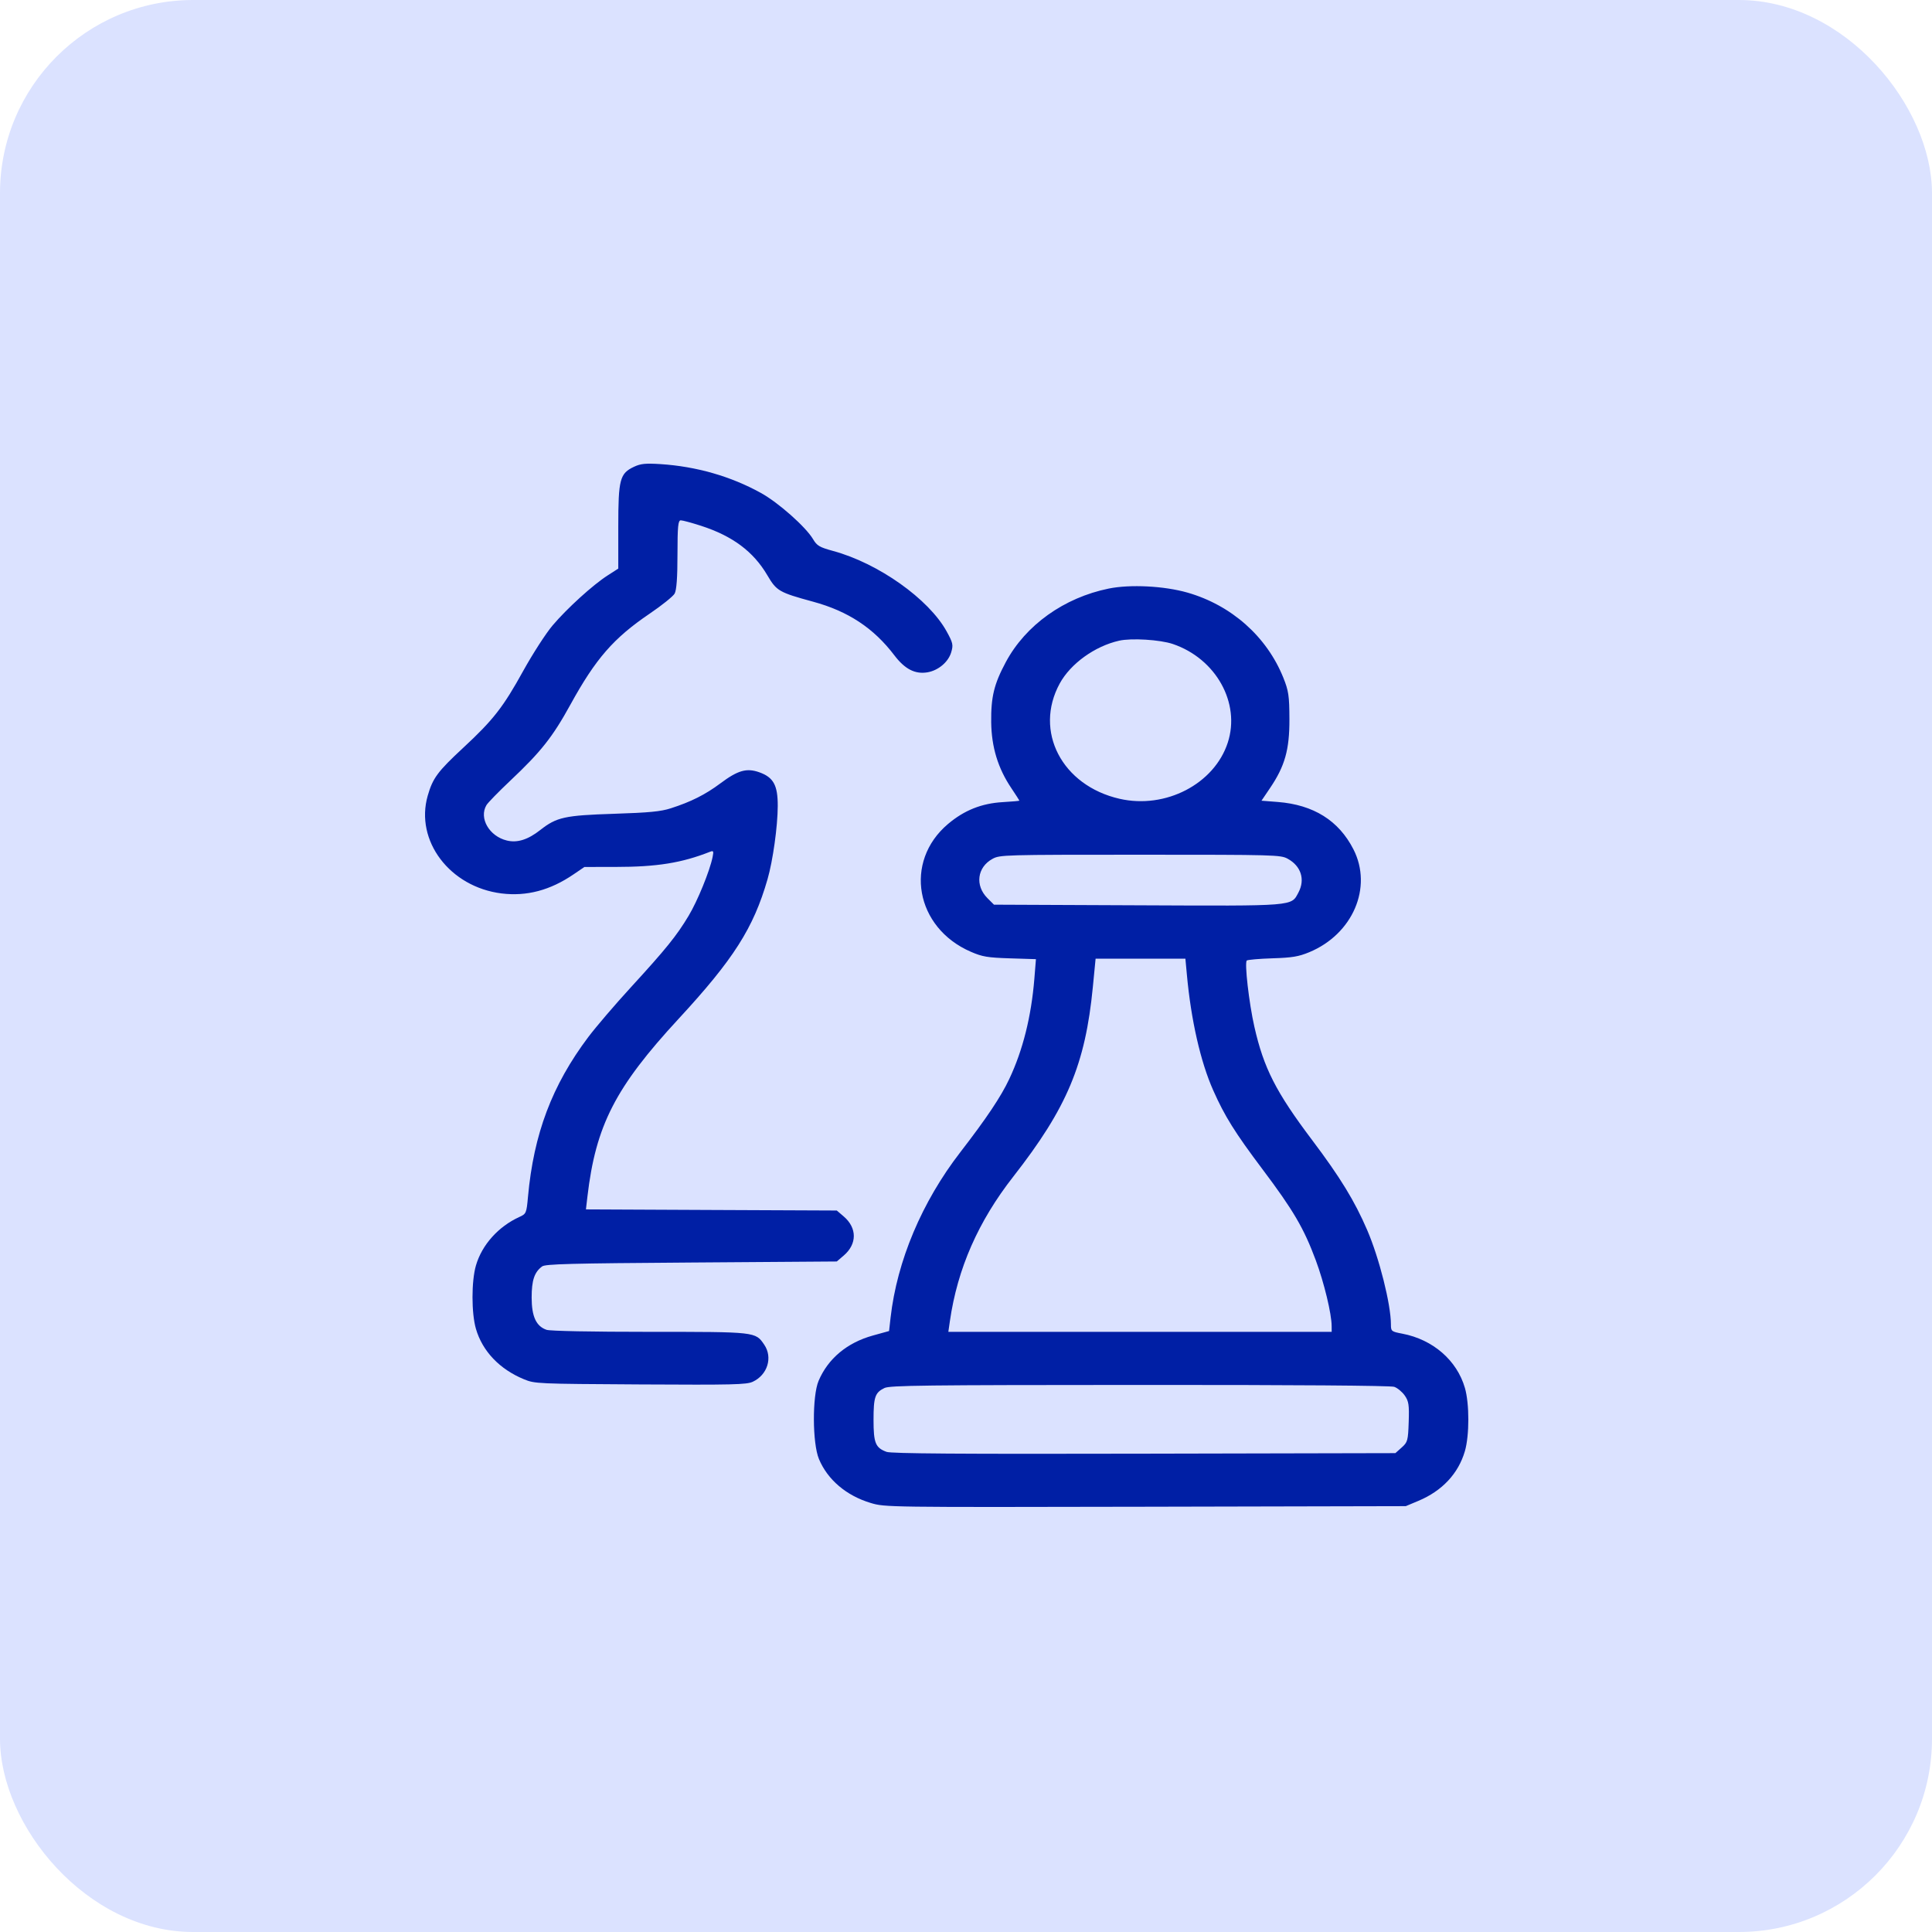
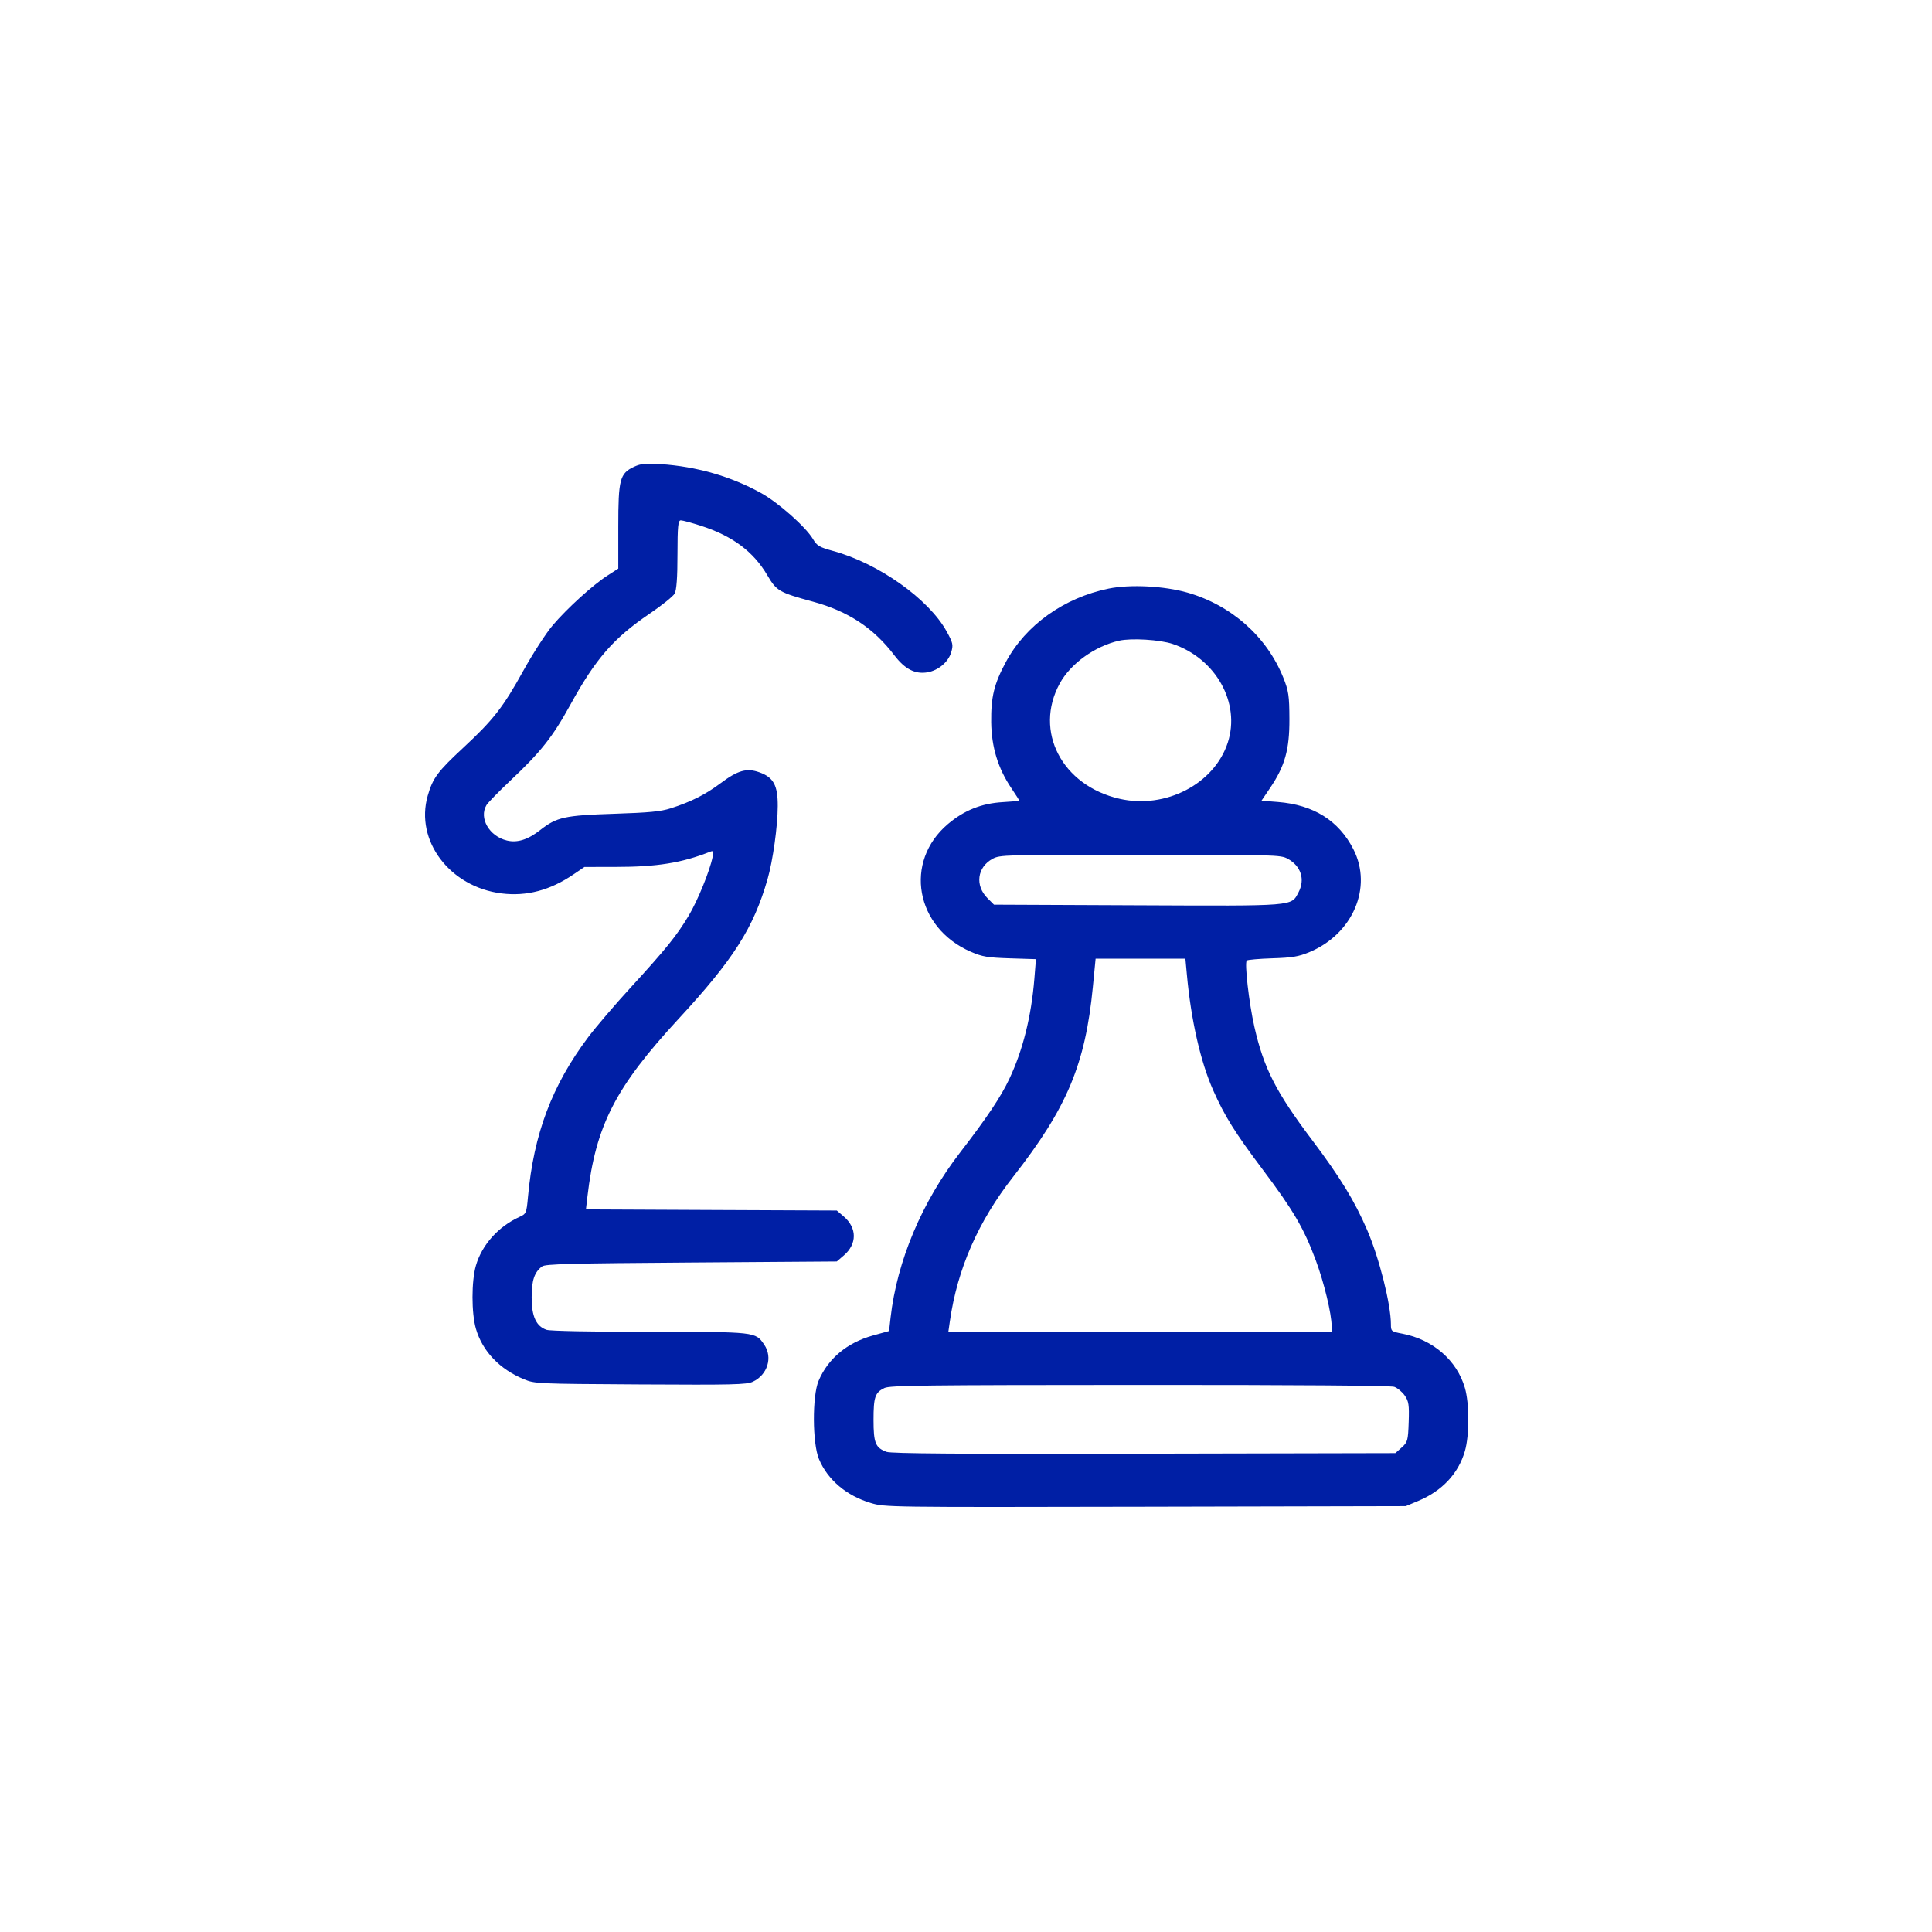
<svg xmlns="http://www.w3.org/2000/svg" width="50" height="50" viewBox="0 0 50 50" fill="none">
-   <rect width="50" height="50" rx="5" fill="#DBE2FF" />
  <path fill-rule="evenodd" clip-rule="evenodd" d="M16.413 12.078C16.041 12.251 16.001 12.4 16.001 13.629L16.001 14.715L15.726 14.892C15.346 15.135 14.676 15.744 14.302 16.185C14.13 16.387 13.789 16.916 13.543 17.359C13.024 18.3 12.766 18.631 11.991 19.35C11.326 19.967 11.2 20.137 11.069 20.594C10.736 21.758 11.641 22.955 12.98 23.122C13.631 23.202 14.239 23.041 14.844 22.628L15.125 22.437L15.931 22.436C17 22.436 17.642 22.333 18.375 22.044C18.465 22.009 18.473 22.026 18.442 22.18C18.368 22.543 18.051 23.32 17.82 23.703C17.51 24.22 17.235 24.56 16.328 25.55C15.915 26 15.419 26.581 15.224 26.84C14.286 28.089 13.812 29.346 13.664 30.974C13.626 31.397 13.618 31.415 13.441 31.495C12.898 31.742 12.472 32.217 12.317 32.751C12.199 33.157 12.199 33.984 12.317 34.39C12.485 34.968 12.928 35.434 13.557 35.694C13.844 35.812 13.883 35.813 16.573 35.829C18.976 35.843 19.321 35.834 19.481 35.76C19.863 35.583 20.004 35.131 19.778 34.8C19.55 34.465 19.57 34.468 16.804 34.468C15.319 34.468 14.236 34.447 14.146 34.416C13.876 34.324 13.76 34.073 13.759 33.581C13.759 33.134 13.829 32.924 14.03 32.775C14.114 32.712 14.752 32.696 17.893 32.674L21.656 32.647L21.837 32.492C22.183 32.195 22.183 31.78 21.837 31.483L21.656 31.328L18.41 31.314L15.164 31.299L15.202 30.971C15.418 29.126 15.925 28.139 17.561 26.368C18.983 24.829 19.499 24.02 19.863 22.757C20.002 22.278 20.127 21.38 20.128 20.86C20.13 20.323 20.018 20.118 19.652 19.987C19.324 19.87 19.097 19.934 18.644 20.273C18.255 20.564 17.881 20.752 17.359 20.919C17.098 21.003 16.804 21.031 15.883 21.061C14.616 21.102 14.406 21.148 13.984 21.479C13.664 21.731 13.389 21.818 13.119 21.753C12.662 21.643 12.39 21.173 12.589 20.837C12.626 20.774 12.904 20.489 13.206 20.204C13.999 19.456 14.302 19.074 14.761 18.238C15.416 17.046 15.878 16.516 16.812 15.882C17.128 15.668 17.419 15.434 17.459 15.363C17.509 15.276 17.533 14.947 17.533 14.35C17.534 13.616 17.549 13.466 17.619 13.466C17.666 13.466 17.898 13.529 18.135 13.605C18.957 13.87 19.497 14.272 19.86 14.89C20.097 15.294 20.162 15.332 21.044 15.572C21.951 15.819 22.611 16.255 23.147 16.961C23.418 17.317 23.682 17.453 24.001 17.4C24.282 17.352 24.54 17.136 24.616 16.885C24.674 16.691 24.664 16.641 24.499 16.341C24.036 15.501 22.731 14.576 21.558 14.258C21.207 14.162 21.143 14.124 21.042 13.954C20.854 13.636 20.144 13.007 19.693 12.758C18.915 12.327 18.021 12.071 17.092 12.011C16.705 11.987 16.583 11.999 16.413 12.078ZM28.694 15.232C27.537 15.468 26.545 16.176 26.031 17.134C25.726 17.703 25.645 18.034 25.652 18.69C25.66 19.335 25.827 19.883 26.174 20.398C26.288 20.569 26.382 20.714 26.382 20.721C26.382 20.728 26.188 20.745 25.951 20.759C25.402 20.791 24.954 20.97 24.534 21.325C23.382 22.299 23.689 24.011 25.126 24.632C25.424 24.761 25.553 24.783 26.139 24.802L26.81 24.823L26.769 25.332C26.689 26.309 26.472 27.178 26.12 27.924C25.904 28.384 25.532 28.939 24.855 29.816C23.859 31.104 23.215 32.632 23.048 34.101L23.009 34.447L22.587 34.564C21.922 34.749 21.43 35.16 21.185 35.736C21.019 36.128 21.024 37.353 21.194 37.759C21.418 38.296 21.904 38.708 22.535 38.897C22.904 39.007 22.933 39.008 29.643 38.994L36.381 38.979L36.708 38.842C37.324 38.584 37.742 38.136 37.911 37.556C38.03 37.15 38.03 36.323 37.911 35.917C37.704 35.205 37.084 34.667 36.295 34.516C36.007 34.461 35.997 34.453 35.997 34.276C35.997 33.758 35.694 32.554 35.381 31.83C35.057 31.078 34.684 30.469 33.958 29.505C33.021 28.262 32.706 27.644 32.463 26.572C32.324 25.96 32.204 24.911 32.267 24.858C32.291 24.838 32.589 24.812 32.93 24.801C33.442 24.785 33.607 24.757 33.881 24.644C35.01 24.177 35.531 22.965 35.026 21.979C34.646 21.236 33.995 20.828 33.069 20.755L32.647 20.722L32.867 20.397C33.253 19.827 33.373 19.402 33.37 18.611C33.368 18.006 33.349 17.879 33.212 17.538C32.784 16.474 31.868 15.662 30.73 15.336C30.126 15.164 29.25 15.119 28.694 15.232ZM28.963 16.581C28.333 16.723 27.707 17.175 27.426 17.688C26.751 18.924 27.482 20.332 28.976 20.673C30.164 20.944 31.425 20.29 31.774 19.221C32.11 18.195 31.47 17.045 30.351 16.666C30.021 16.555 29.28 16.509 28.963 16.581ZM25.686 22.227C25.289 22.443 25.228 22.917 25.555 23.244L25.724 23.413L29.43 23.429C33.553 23.447 33.412 23.458 33.605 23.095C33.782 22.76 33.67 22.412 33.325 22.224C33.143 22.124 33.003 22.12 29.509 22.12C25.974 22.12 25.876 22.123 25.686 22.227ZM28.283 25.542C28.089 27.542 27.615 28.671 26.225 30.449C25.315 31.612 24.779 32.833 24.583 34.191L24.543 34.468H29.503H34.464L34.463 34.322C34.463 34.005 34.268 33.196 34.052 32.615C33.743 31.785 33.474 31.325 32.67 30.256C31.96 29.312 31.695 28.887 31.398 28.218C31.07 27.481 30.823 26.396 30.716 25.22L30.678 24.811H29.516H28.354L28.283 25.542ZM22.889 35.922C22.646 36.04 22.607 36.153 22.607 36.748C22.607 37.346 22.657 37.468 22.944 37.574C23.066 37.619 24.803 37.632 29.61 37.621L36.112 37.607L36.276 37.461C36.429 37.324 36.441 37.282 36.457 36.801C36.472 36.359 36.458 36.264 36.354 36.115C36.287 36.02 36.165 35.919 36.082 35.891C35.987 35.859 33.537 35.84 29.49 35.842C23.921 35.844 23.028 35.854 22.889 35.922Z" fill="#001FA5" />
</svg>